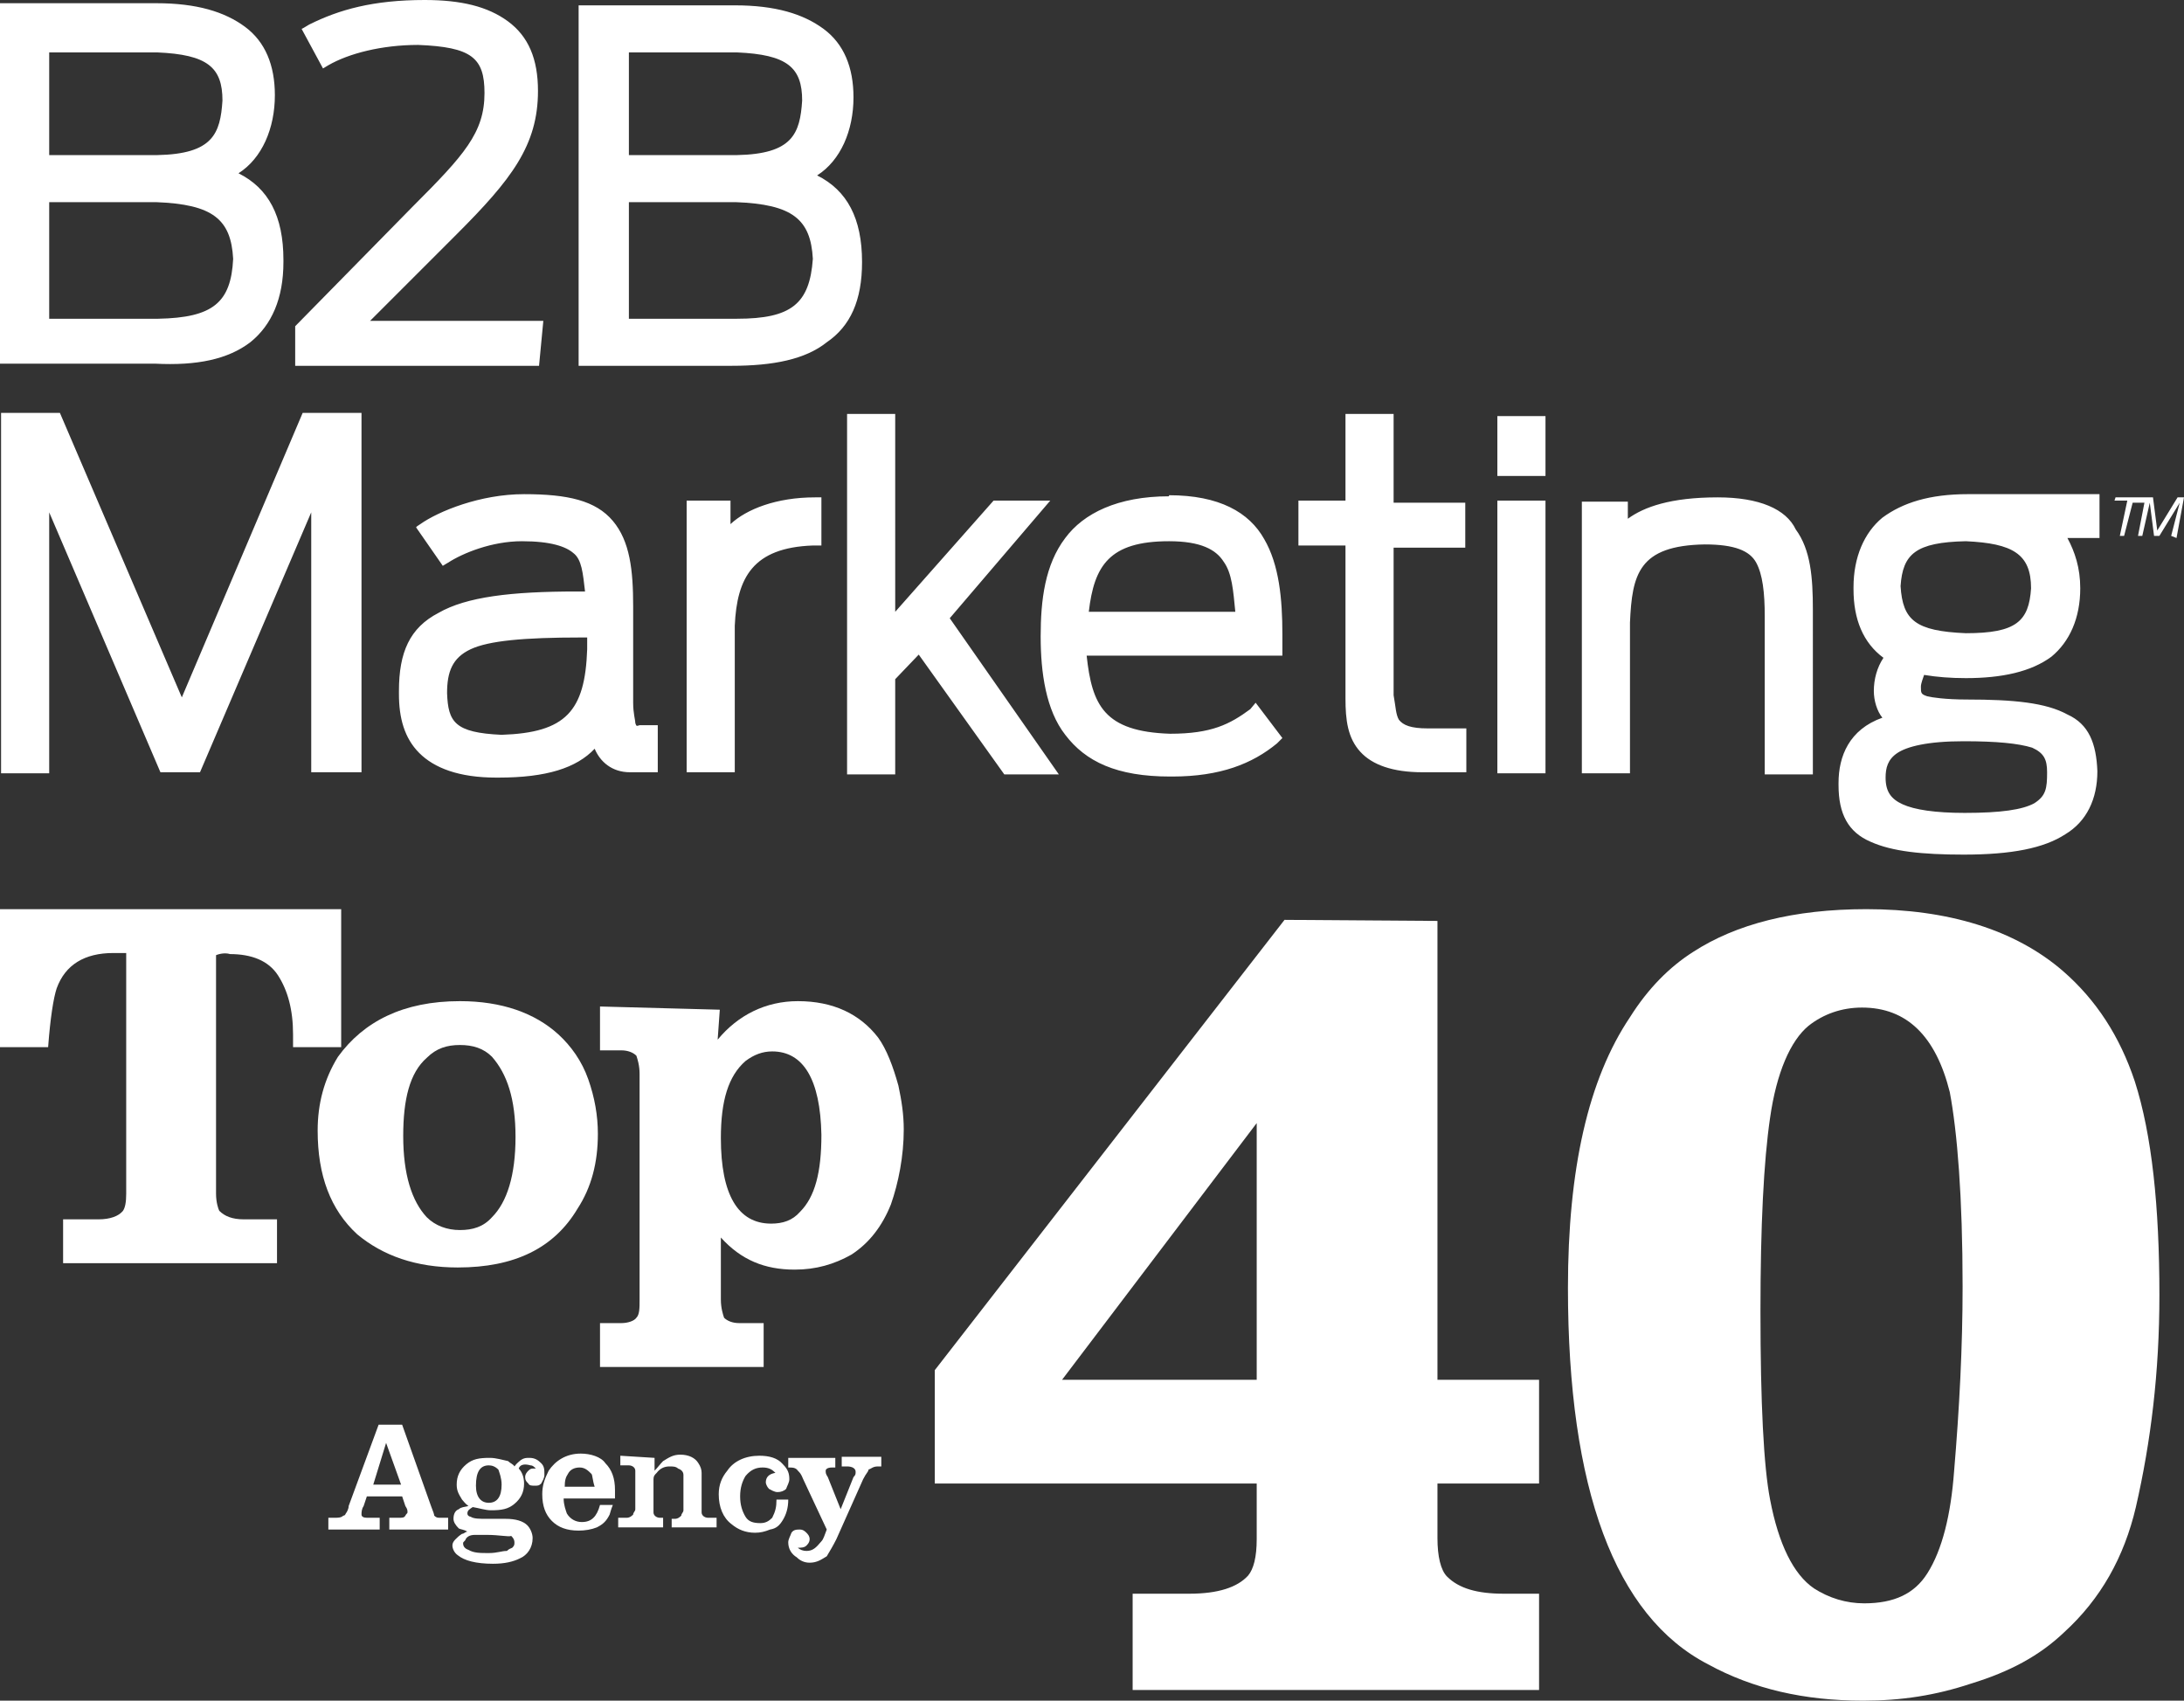
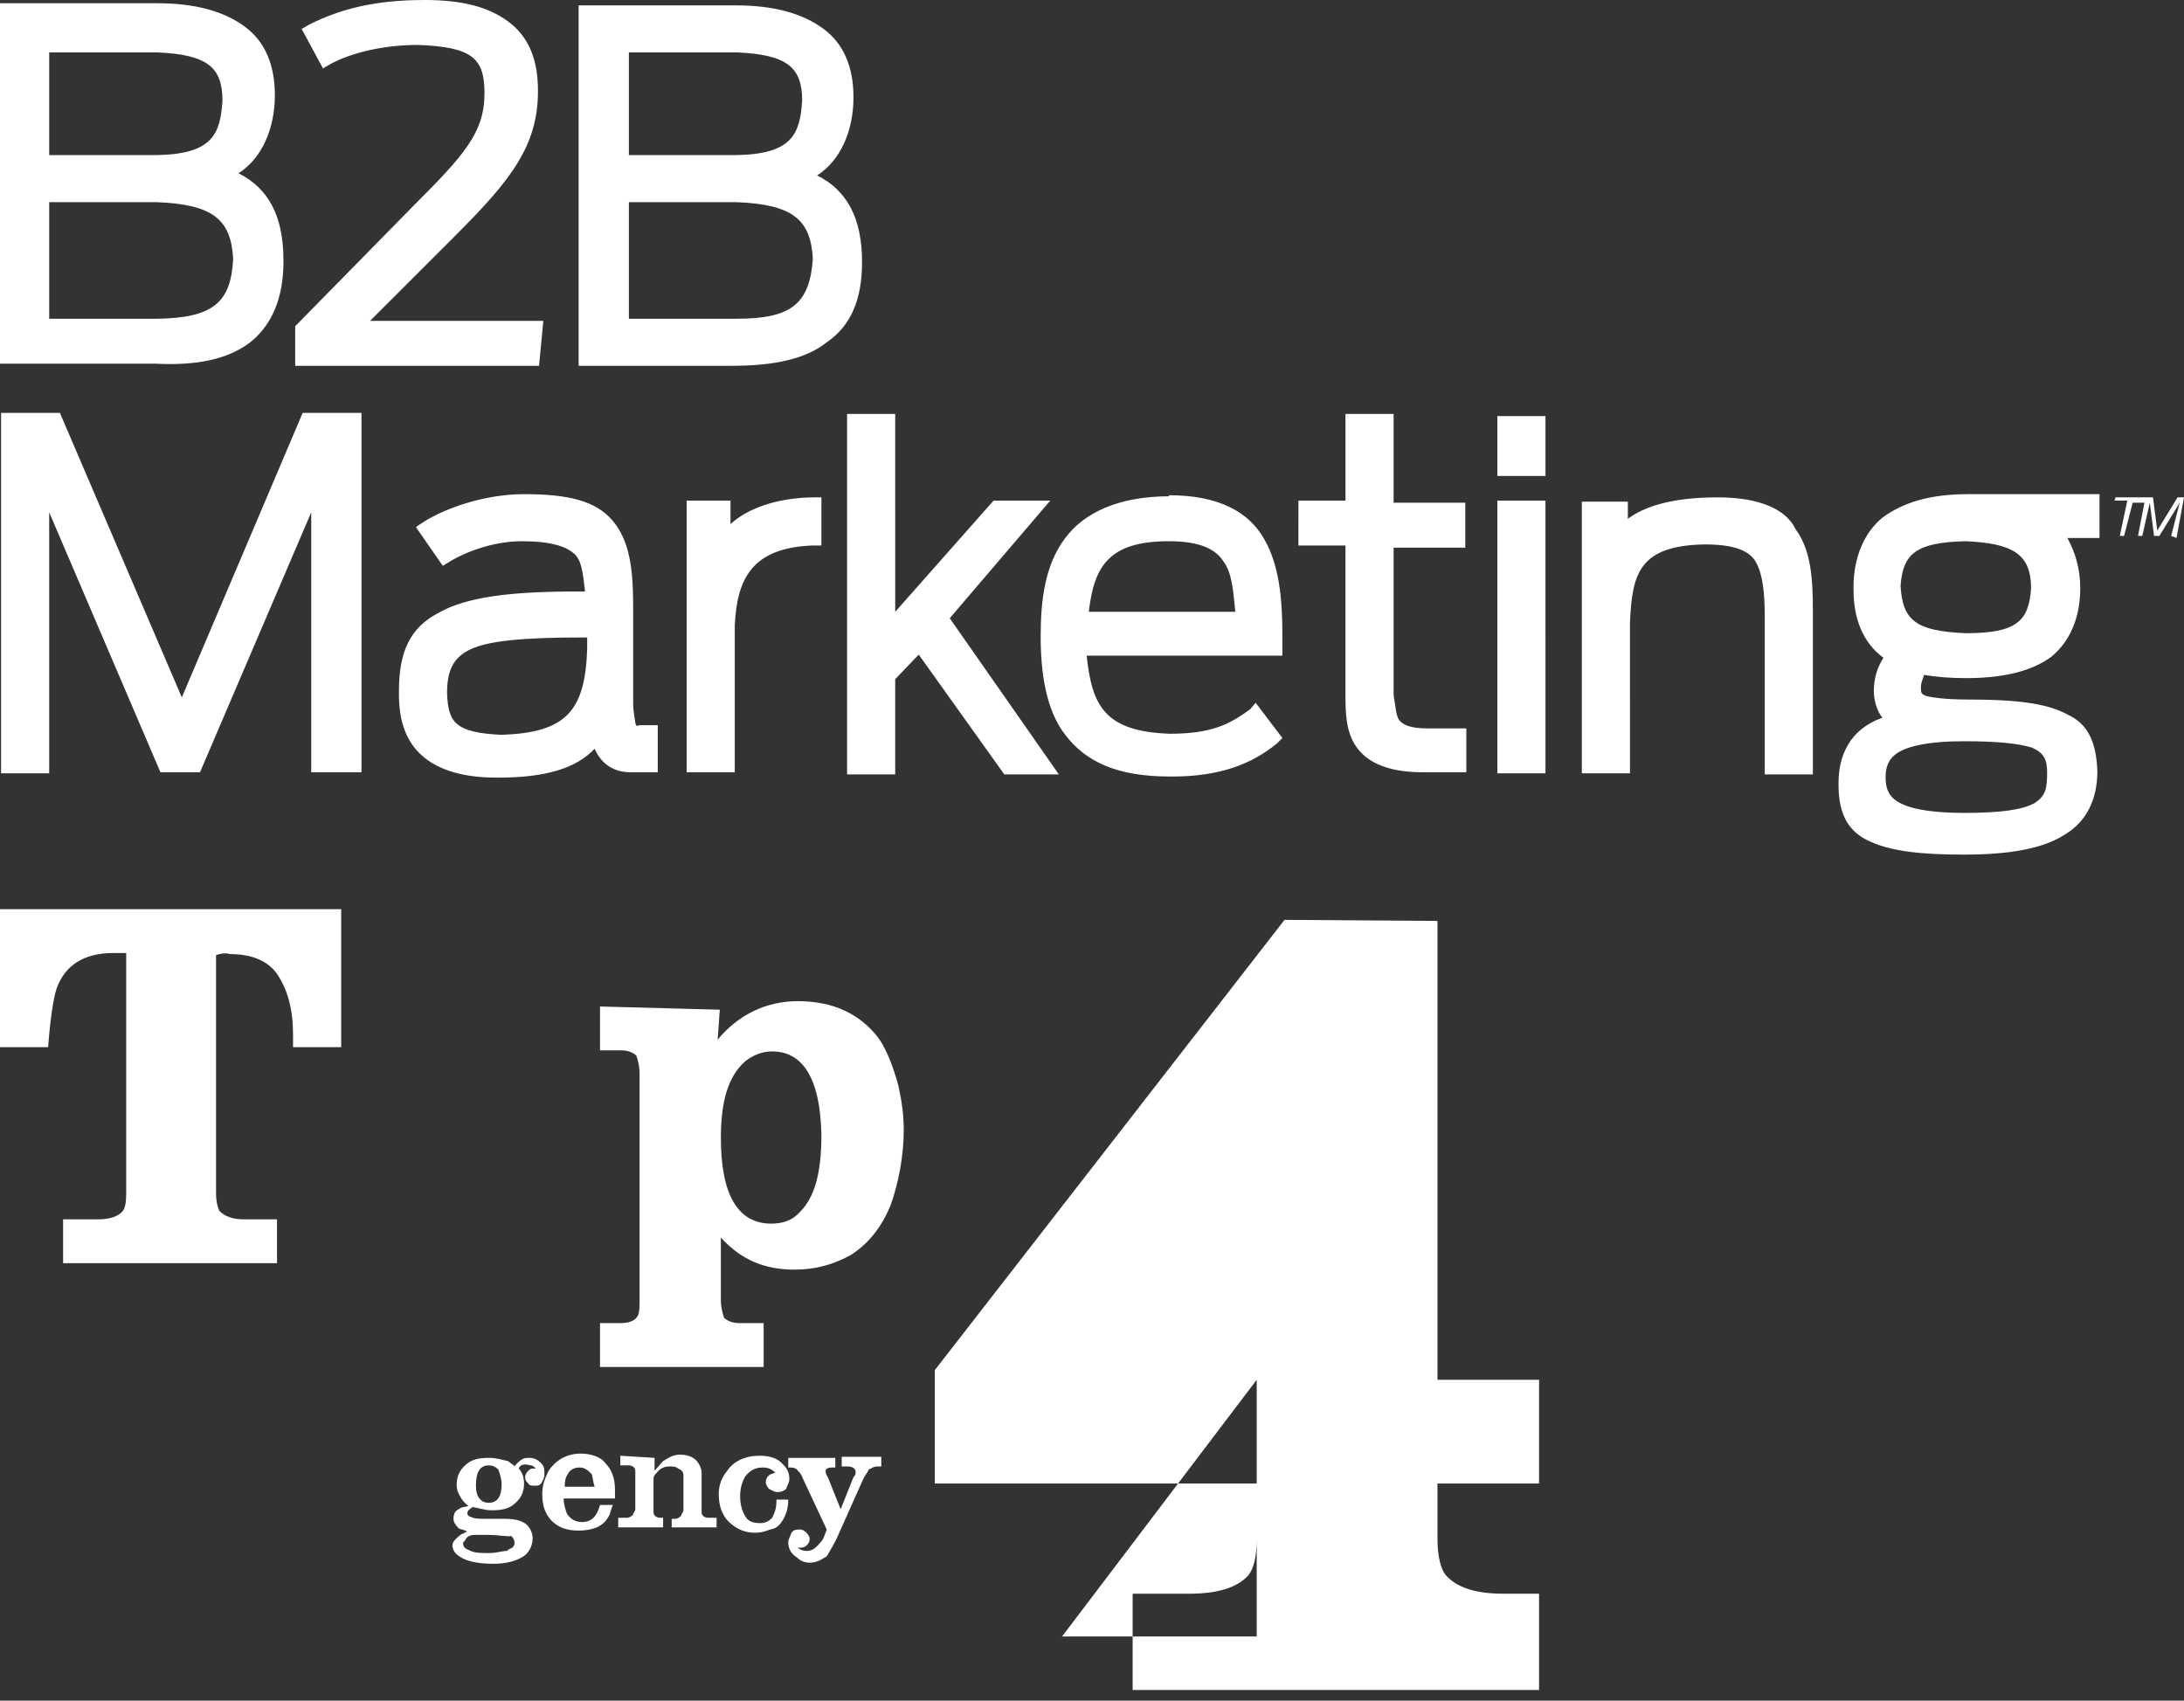
<svg xmlns="http://www.w3.org/2000/svg" version="1.1" id="Layer_1" x="0px" y="0px" viewBox="0 0 204.2 159" style="enable-background:new 0 0 204.2 159;" xml:space="preserve">
  <rect x="0" y="0" width="204.2" height="159" fill="#333333" stroke="none" />
  <style type="text/css">
	.st0{fill:#FFFFFF;}
</style>
  <path class="st0" d="M98.2,46.8h-5.3l-9.2,10.4V38.7h-4.5v33.7h4.5v-8.9l2.2-2.3l8,11.2H99L88.8,57.8L98.2,46.8L98.2,46.8z M68.3,49  v-2.2h-4.1v25.4h4.5V58.5c0.2-4.5,1.7-7.3,7.3-7.5h0.8v-4.5h-0.6C72.6,46.5,69.8,47.6,68.3,49 M54.9,60.7c-0.2,5.8-2,7.8-8,8  c-4.4-0.2-5-1.2-5.1-3.9c0-2,0.5-3.3,2.2-4.1c1.7-0.8,5-1.1,10.3-1.1h0.6V60.7L54.9,60.7z M59.4,67.6c0-0.3-0.2-0.9-0.2-1.9v-9  c0-3.4-0.3-6.1-1.9-8s-4.2-2.5-8.3-2.5s-8,1.6-9.7,2.8L39,49.2l-0.1,0.1l2.5,3.6l0.5-0.3c1.4-0.9,4.1-2,6.9-2c2.7,0,4.1,0.5,4.8,1.1  c0.8,0.6,0.9,1.9,1.1,3.6h-0.8c-6.1,0-10.3,0.5-12.9,2c-2.7,1.4-3.7,3.7-3.7,7.3l0,0v0.3c0,2.2,0.5,4.1,1.9,5.5s3.7,2.3,7.2,2.3h0.2  c4.5,0,7.3-0.9,9-2.7c0.5,1.2,1.6,2.2,3.3,2.2l0,0h0.3c0.2,0,0.2,0,0.3,0c0.2,0,0.2,0,0.3,0h1.7v-4.4h-1.7  C59.5,67.9,59.5,67.9,59.4,67.6 M190.2,75.1c-1.1,0.6-3.1,0.9-6.5,0.9c-2.8,0-4.7-0.3-5.8-0.8s-1.6-1.2-1.6-2.5  c0-0.9,0.2-1.7,1.1-2.3c0.9-0.6,2.8-1.1,6.2-1.1c3.1,0,5.1,0.2,6.4,0.6c1.1,0.5,1.4,1.1,1.4,2.3C191.4,73.7,191.3,74.4,190.2,75.1   M183.8,50.6c4.4,0.2,6.1,1.2,6.1,4.4c-0.2,3.1-1.4,4.2-6.1,4.2c-4.7-0.2-5.9-1.2-6.1-4.4C177.9,51.8,179.1,50.7,183.8,50.6   M193.3,66.8c-2-1.1-5-1.4-9.4-1.4c-2,0-3.3-0.2-3.7-0.3c-0.6-0.2-0.6-0.3-0.6-0.9c0-0.3,0.2-0.8,0.3-1.1c1.2,0.2,2.5,0.3,3.9,0.3  c3.4,0,6.1-0.6,8-2c1.7-1.4,2.7-3.6,2.7-6.4l0,0c0-1.9-0.5-3.4-1.2-4.7h3v-4.1h-12c-0.2,0-0.2,0-0.3,0c-3.6,0-6.1,0.8-8,2.2  c-1.7,1.4-2.7,3.7-2.7,6.5c0,0,0,0,0,0.2c0,2.8,0.9,5,2.8,6.4c-0.6,0.9-0.9,2-0.9,3.1l0,0c0,0.9,0.3,1.9,0.8,2.5  c-3.1,1.1-4.1,3.6-4.1,6.1v0.2c0,2.7,0.9,4.4,3,5.3c2,0.9,4.8,1.2,8.7,1.2c4.5,0,7.5-0.6,9.5-1.9c2-1.2,3-3.3,3-5.9  C196,69.5,195.3,67.7,193.3,66.8 M160.6,46.5L160.6,46.5c-4.4,0-6.9,0.9-8.4,2v-1.6h-4.3v25.4h4.5V58.2c0.2-4.5,0.8-7.2,7-7.3  c2.8,0,4.2,0.6,4.8,1.7s0.8,2.8,0.8,5v14.8h4.5V57c0-3-0.2-5.6-1.6-7.5C167,47.6,164.5,46.5,160.6,46.5 M130.2,38.7h-4.4v8.1h-4.4  V51h4.4v14.3c0,2,0.2,3.7,1.4,5c1.1,1.2,3,1.9,5.8,1.9h0.5c0.9,0,2.7,0,3.1,0h0.3h0.2v-4.1h-3.6c-1.6,0-2.3-0.3-2.7-0.8  c-0.3-0.5-0.3-1.2-0.5-2.3V51.2h6.7V47h-6.7v-8.3H130.2z M140,38.9v5.6h4.5v-5.6H140z M140,72.3h4.5V46.8H140V72.3z M109.3,50.6  c3,0,4.4,0.8,5.1,1.9c0.8,1.1,0.9,2.7,1.1,4.7h-13.7C102.3,52.9,103.7,50.6,109.3,50.6 M116.9,66.3c-1.9,1.4-3.6,2.3-7.5,2.3  c-6.2-0.2-7.3-2.7-7.8-7.3h18.3v-2c0-3.3-0.3-6.5-1.7-8.9c-1.4-2.5-4.2-4.1-8.9-4.1v0.4v-0.3c-4.8,0-8,1.6-9.7,3.9  c-1.9,2.5-2.3,5.8-2.3,9.2s0.5,6.9,2.3,9.2c1.9,2.5,4.8,3.9,9.8,3.9h0.2c4.5,0,7.5-1.2,9.8-3.1l0.3-0.3l0.2-0.2l-2.5-3.3L116.9,66.3  L116.9,66.3z M17,65.2L5.6,38.6H0.1v33.7h4.5V47.9L15,72.2h3.7l10.4-24.3v24.3h4.7V38.6h-5.5L17,65.2z M68.9,29.8H58.8V18.9h10  c5.3,0.2,7,1.6,7.2,5.3C75.7,28.4,74,29.8,68.9,29.8 M58.8,4.9h10.1C73.6,5.1,75,6.3,75,9.4c-0.2,3.1-0.9,5-6.1,5.1H58.8V4.9  L58.8,4.9z M80.6,24.5c0-4.1-1.4-6.7-4.2-8.1c2.2-1.4,3.4-4.2,3.4-7.3l0,0c0-2.8-0.9-5-2.8-6.4s-4.5-2.2-8.3-2.2H54.1v33.7h14.3  c3.9,0,6.9-0.6,8.9-2.2C79.5,30.5,80.6,28.1,80.6,24.5L80.6,24.5 M50.8,30H34.6l8.1-8.1c5.1-5.1,7.6-8.3,7.6-13.4  c0-3-0.9-5.1-2.8-6.5s-4.4-2-7.8-2l0,0c-4.8,0-8,0.9-10.8,2.3l-0.5,0.3l-0.2,0.1l2,3.7l0.5-0.3c1.9-1.1,5-1.9,8.4-1.9  c5,0.2,6.2,1.2,6.2,4.5c0,3.7-1.9,5.8-6.7,10.6l-11,11.2v3.7h22.8L50.8,30L50.8,30z M4.6,18.9h10c5.3,0.2,7,1.6,7.2,5.3  c-0.2,4.1-1.9,5.5-7,5.6H4.6V18.9L4.6,18.9z M4.6,4.9h10.1c4.7,0.2,6.1,1.4,6.1,4.5c-0.2,3.1-0.9,5-6.1,5.1H4.6V4.9L4.6,4.9z   M23.4,32c2-1.6,3.1-4.1,3.1-7.5v-0.2c0-4.1-1.4-6.7-4.2-8.1c2.2-1.4,3.4-4.2,3.4-7.3l0,0c0-2.8-0.9-5-2.8-6.4  c-1.9-1.4-4.5-2.2-8.3-2.2H0V34h14.5C18.4,34.2,21.3,33.6,23.4,32" />
  <polygon class="st0" points="197.7,46.8 198.9,46.8 198.2,50.1 198.6,50.1 199.4,47 200.5,47 199.9,50.1 200.3,50.1 201,47 201,47   201.4,50.1 201.9,50.1 203.8,47 203.8,47 203,50.1 203.5,50.3 204.2,46.5 203.6,46.5 201.7,49.6 201.7,49.6 201.3,46.5 200.6,46.5   197.8,46.5 " />
  <g>
    <path class="st0" d="M20.2,89.3v22.3c0,0.8,0.2,1.4,0.3,1.6c0.5,0.5,1.2,0.8,2.3,0.8h3.1v4.1h-20V114h3.3c1.1,0,1.9-0.3,2.3-0.8   c0.2-0.3,0.3-0.8,0.3-1.6V89.1c-0.5,0-0.9,0-1.2,0c-2.7,0-4.5,1.1-5.3,3.3c-0.3,0.9-0.6,2.8-0.8,5.5H0V85h31.9v12.9h-4.5   c0-0.6,0-0.9,0-1.2c0-2.3-0.5-4.1-1.4-5.5c-0.9-1.4-2.5-2-4.5-2C21.2,89.1,20.7,89.1,20.2,89.3" />
-     <path class="st0" d="M43,97.7c-1.2,0-2.2,0.3-3.1,1.2c-1.6,1.4-2.2,3.9-2.2,7.3c0,3.6,0.8,6.1,2.2,7.6c0.8,0.8,1.9,1.2,3.1,1.2   s2.2-0.3,3-1.2c1.4-1.4,2.2-3.9,2.2-7.5s-0.8-5.9-2.2-7.5C45.2,98,44.2,97.7,43,97.7 M43,93.6c3.9,0,7,1.1,9.2,3.1   c1.2,1.1,2.2,2.5,2.8,4.2s0.9,3.4,0.9,5.1c0,2.7-0.6,5-1.9,7c-2.2,3.7-5.9,5.5-11.2,5.5c-3.9,0-7-1.1-9.4-3.1   c-2.5-2.3-3.7-5.5-3.7-9.7c0-2.5,0.6-4.8,1.9-6.9C34,95.5,37.7,93.6,43,93.6" />
    <path class="st0" d="M72.2,98.3c-0.9,0-1.7,0.3-2.5,0.9c-1.6,1.4-2.3,3.7-2.3,7.2c0,5.3,1.6,8,4.7,8c1.1,0,2-0.3,2.7-1.1   c1.4-1.4,2-3.7,2-7.2C76.7,100.9,75.1,98.3,72.2,98.3 M67.3,94.4l-0.2,2.8c1.9-2.3,4.5-3.6,7.5-3.6c3.3,0,5.8,1.2,7.5,3.4   c0.8,1.1,1.4,2.7,1.9,4.5c0.3,1.4,0.5,2.7,0.5,4.1c0,2.5-0.5,5-1.2,7c-0.8,2-2,3.6-3.7,4.7c-1.6,0.9-3.3,1.4-5.3,1.4   c-2.8,0-5-0.9-6.9-3v5.8c0,0.8,0.2,1.4,0.3,1.7c0.3,0.3,0.8,0.5,1.4,0.5h2.3v4.1H56.1v-4.1h2c0.6,0,1.2-0.2,1.4-0.5   c0.3-0.3,0.3-0.9,0.3-1.7v-21.1c0-0.8-0.2-1.4-0.3-1.7c-0.3-0.3-0.8-0.5-1.4-0.5h-2v-4.1L67.3,94.4L67.3,94.4z" />
  </g>
  <g>
-     <path class="st0" d="M35.4,133.2h2.2l2.7,7.6c0.2,0.5,0.3,0.8,0.3,0.9c0.2,0.2,0.3,0.2,0.6,0.2h0.7v1.1h-5.5v-1.1h0.9   c0.3,0,0.5,0,0.6-0.2s0.2-0.2,0.2-0.3c0-0.2,0-0.3-0.2-0.6l-0.3-0.9h-3.3l-0.3,0.9c-0.2,0.3-0.2,0.6-0.2,0.8s0.2,0.3,0.5,0.3h1.2   v1.1h-4.8v-1.1h0.6c0.3,0,0.6,0,0.8-0.2c0.2,0,0.2-0.2,0.3-0.3c0,0,0.2-0.3,0.2-0.6L35.4,133.2L35.4,133.2z M37.5,138.8l-1.4-3.9   l-1.2,3.9H37.5z" />
    <path class="st0" d="M48.5,137.3c0.3,0.3,0.5,0.8,0.5,1.4c0,0.8-0.3,1.4-0.9,1.9s-1.2,0.6-2.2,0.6c-0.5,0-1.1-0.2-1.7-0.3   c-0.3,0.2-0.5,0.3-0.5,0.6c0,0.2,0.2,0.3,0.3,0.3c0.3,0.2,0.8,0.2,1.6,0.2c0.2,0,0.3,0,0.5,0c0.6,0,1.1,0,1.2,0   c0.9,0,1.6,0.2,2,0.6c0.3,0.3,0.5,0.8,0.5,1.2c0,0.9-0.5,1.6-1.2,1.9c-0.6,0.3-1.4,0.5-2.5,0.5c-1.6,0-2.7-0.3-3.3-0.8   c-0.3-0.2-0.5-0.6-0.5-0.9c0-0.3,0.2-0.5,0.3-0.6c0.2-0.2,0.3-0.3,0.6-0.5c0.2,0,0.3-0.2,0.5-0.2c-0.3-0.2-0.6-0.2-0.8-0.3   c-0.3-0.3-0.5-0.6-0.5-0.9c0-0.5,0.2-0.8,0.5-0.9c0.2-0.2,0.5-0.2,0.9-0.3c-0.3-0.2-0.5-0.5-0.6-0.6c-0.3-0.5-0.5-0.8-0.5-1.4   c0-0.8,0.3-1.4,0.9-1.9c0.6-0.5,1.2-0.6,2.2-0.6c0.6,0,1.2,0.2,1.7,0.3c0.2,0.2,0.5,0.3,0.6,0.5c0.2-0.3,0.5-0.5,0.6-0.6   c0.3-0.2,0.5-0.2,0.8-0.2c0.5,0,0.8,0.2,1.1,0.5c0.3,0.3,0.3,0.6,0.3,1.1c0,0.3-0.2,0.6-0.3,0.8c-0.2,0.2-0.3,0.2-0.6,0.2   c-0.3,0-0.5,0-0.6-0.2c-0.2-0.2-0.3-0.3-0.3-0.6s0.2-0.5,0.3-0.6c0.2-0.2,0.3-0.2,0.5-0.2c0,0,0,0,0.2,0c-0.2-0.2-0.3-0.3-0.5-0.3   C48.9,136.8,48.6,137,48.5,137.3L48.5,137.3z M45.5,143.5c-0.5,0-0.9,0-1.1,0c-0.5,0-0.8,0.2-0.9,0.5c-0.2,0.2-0.2,0.2-0.2,0.3   c0,0.3,0.2,0.5,0.5,0.6c0.5,0.3,1.1,0.3,1.9,0.3s1.2-0.2,1.7-0.2c0.2-0.2,0.3-0.2,0.5-0.3c0.2-0.2,0.2-0.3,0.2-0.5   c0-0.3-0.2-0.5-0.3-0.6C47.5,143.7,46.7,143.5,45.5,143.5L45.5,143.5z M45.7,137c-0.8,0-1.2,0.6-1.2,1.9c0,1.1,0.5,1.6,1.2,1.6   c0.8,0,1.2-0.6,1.2-1.7c0-0.6-0.2-1.1-0.3-1.4C46.3,137.1,46,137,45.7,137L45.7,137z" />
    <path class="st0" d="M57.5,140.1h-4.8c0,0.6,0.2,1.1,0.3,1.4c0.3,0.5,0.8,0.8,1.4,0.8c0.9,0,1.4-0.5,1.7-1.6h1.2   c-0.2,0.5-0.2,0.6-0.3,0.9c-0.3,0.6-0.6,0.9-1.2,1.2c-0.5,0.2-1.1,0.3-1.7,0.3c-1.1,0-1.9-0.3-2.5-0.9c-0.6-0.6-0.9-1.4-0.9-2.5   c0-0.8,0.2-1.4,0.6-2.2c0.6-0.9,1.6-1.6,3-1.6c0.9,0,1.9,0.3,2.3,0.9c0.6,0.6,0.9,1.4,0.9,2.5C57.5,139.8,57.5,139.9,57.5,140.1   L57.5,140.1z M55.6,139c-0.2-0.6-0.2-1.1-0.3-1.2c-0.3-0.3-0.6-0.6-1.1-0.6s-0.9,0.2-1.1,0.6c-0.2,0.3-0.3,0.6-0.3,1.2H55.6   L55.6,139z" />
    <path class="st0" d="M61.2,136.3v1.2c0.3-0.3,0.5-0.6,0.8-0.9c0.5-0.3,0.9-0.6,1.6-0.6c0.8,0,1.4,0.3,1.7,0.8   c0.2,0.3,0.3,0.6,0.3,0.9c0,0.3,0,0.6,0,0.9v2.2c0,0.5,0,0.6,0,0.6c0,0.3,0.3,0.5,0.6,0.5H67v0.9h-4.2V142h0.3   c0.3,0,0.5-0.2,0.6-0.3c0-0.2,0.2-0.3,0.2-0.5c0,0,0-0.2,0-0.5v-1.9c0-0.5,0-0.8,0-0.9c0-0.3-0.2-0.5-0.5-0.6   c-0.2-0.2-0.5-0.2-0.8-0.2c-0.5,0-0.9,0.2-1.2,0.6c-0.2,0.2-0.3,0.3-0.3,0.6c0,0.2,0,0.3,0,0.6v1.9c0,0.5,0,0.6,0,0.6   c0,0.3,0.3,0.5,0.6,0.5H62v0.9h-4.2v-0.9h0.8c0.3,0,0.5-0.2,0.6-0.3c0-0.2,0.2-0.3,0.2-0.5c0,0,0-0.2,0-0.5v-2.5c0-0.5,0-0.6,0-0.6   c0-0.3-0.3-0.5-0.6-0.5H58v-0.9L61.2,136.3L61.2,136.3z" />
    <path class="st0" d="M72.6,140.2h1.1c0,0.8-0.2,1.4-0.5,1.9s-0.6,0.8-1.2,0.9c-0.5,0.2-0.9,0.3-1.4,0.3c-0.9,0-1.6-0.3-2.2-0.8   c-0.8-0.6-1.2-1.6-1.2-2.8c0-0.9,0.3-1.6,0.8-2.2c0.6-0.9,1.7-1.4,3-1.4c0.9,0,1.7,0.2,2.2,0.8c0.5,0.5,0.6,0.9,0.6,1.4   c0,0.3-0.2,0.6-0.3,0.9c-0.2,0.2-0.5,0.3-0.8,0.3s-0.6-0.2-0.8-0.3c-0.2-0.2-0.3-0.5-0.3-0.6c0-0.5,0.3-0.8,0.9-0.9   c-0.3-0.3-0.6-0.5-1.2-0.5s-1.1,0.2-1.6,0.8c-0.3,0.5-0.5,1.1-0.5,1.9s0.2,1.4,0.5,1.9s0.8,0.6,1.4,0.6c0.5,0,0.8-0.2,1.1-0.5   C72.5,141.3,72.6,140.9,72.6,140.2L72.6,140.2z" />
    <path class="st0" d="M73.7,136.3h4.4v0.9h-0.3c-0.5,0-0.6,0.2-0.6,0.3c0,0.2,0,0.3,0.2,0.6l1.2,3l1.2-3c0.2-0.2,0.2-0.3,0.2-0.5   c0-0.3-0.3-0.5-0.8-0.5h-0.5v-0.9h3.7v0.9h-0.3c-0.5,0-0.6,0.2-0.9,0.3c0,0.2-0.2,0.3-0.5,0.9l-2.5,5.6c-0.3,0.6-0.6,1.1-0.9,1.6   c-0.5,0.3-0.9,0.6-1.6,0.6c-0.5,0-0.9-0.2-1.2-0.5c-0.5-0.3-0.8-0.8-0.8-1.4c0-0.3,0.2-0.6,0.3-0.9c0.2-0.3,0.5-0.3,0.8-0.3   s0.5,0.2,0.6,0.3s0.3,0.3,0.3,0.6s-0.2,0.5-0.3,0.6c-0.2,0.2-0.5,0.2-0.8,0.2c0.2,0.2,0.5,0.3,0.8,0.3c0.6,0,0.9-0.3,1.4-0.9   c0.2-0.2,0.3-0.6,0.5-1.1l-2.2-4.7c-0.2-0.5-0.3-0.6-0.5-0.8c-0.2-0.3-0.5-0.3-0.9-0.3l0,0L73.7,136.3L73.7,136.3z" />
  </g>
  <g>
-     <path class="st0" d="M134.4,86.1V129h9.5v9.7h-9.5v5.1c0,1.7,0.3,3,0.9,3.6c1.1,1.1,2.8,1.6,5.3,1.6h3.3v9h-38v-9h5.3   c2.7,0,4.5-0.6,5.5-1.7c0.5-0.6,0.8-1.7,0.8-3.4v-5.2H87.4v-10.6L120.1,86L134.4,86.1L134.4,86.1z M117.5,129v-24l-18.2,24H117.5z" />
-     <path class="st0" d="M174.5,85c7.6,0,13.9,1.9,18.4,5.8c3.1,2.7,5.3,6.1,6.7,10.3c1.6,5,2.3,11.7,2.3,20c0,7.2-0.8,13.7-2.2,19.8   c-1.1,4.7-3.3,8.6-6.7,11.7c-2.3,2.2-5.1,3.7-8.7,4.8c-3.3,1.1-6.5,1.6-10.1,1.6c-5.5,0-10.3-1.1-14.5-3.4   c-8.7-4.5-13.1-16.4-13.1-35.2c0-11.1,1.9-19.5,5.8-25.3c1.7-2.7,3.7-4.7,5.9-6.1C162.3,86.4,167.7,85,174.5,85L174.5,85z    M174.1,94.2c-1.9,0-3.6,0.6-5,1.7c-1.7,1.4-3,4.4-3.6,8.6c-0.6,4.1-0.9,10.1-0.9,18.1c0,8.6,0.3,14.5,0.9,17.6   c0.8,4.2,2.2,7,4.1,8.3c1.4,0.9,3,1.4,4.7,1.4c2.8,0,4.7-0.9,5.9-2.8c1.4-2.2,2.2-5.5,2.5-9.5c0.5-5.9,0.8-11.7,0.8-17.3   c0-8.4-0.5-14.5-1.2-18.2C181,96.9,178.3,94.2,174.1,94.2L174.1,94.2z" />
+     <path class="st0" d="M134.4,86.1V129h9.5v9.7h-9.5v5.1c0,1.7,0.3,3,0.9,3.6c1.1,1.1,2.8,1.6,5.3,1.6h3.3v9h-38v-9h5.3   c2.7,0,4.5-0.6,5.5-1.7c0.5-0.6,0.8-1.7,0.8-3.4v-5.2H87.4v-10.6L120.1,86L134.4,86.1L134.4,86.1z M117.5,129l-18.2,24H117.5z" />
  </g>
</svg>